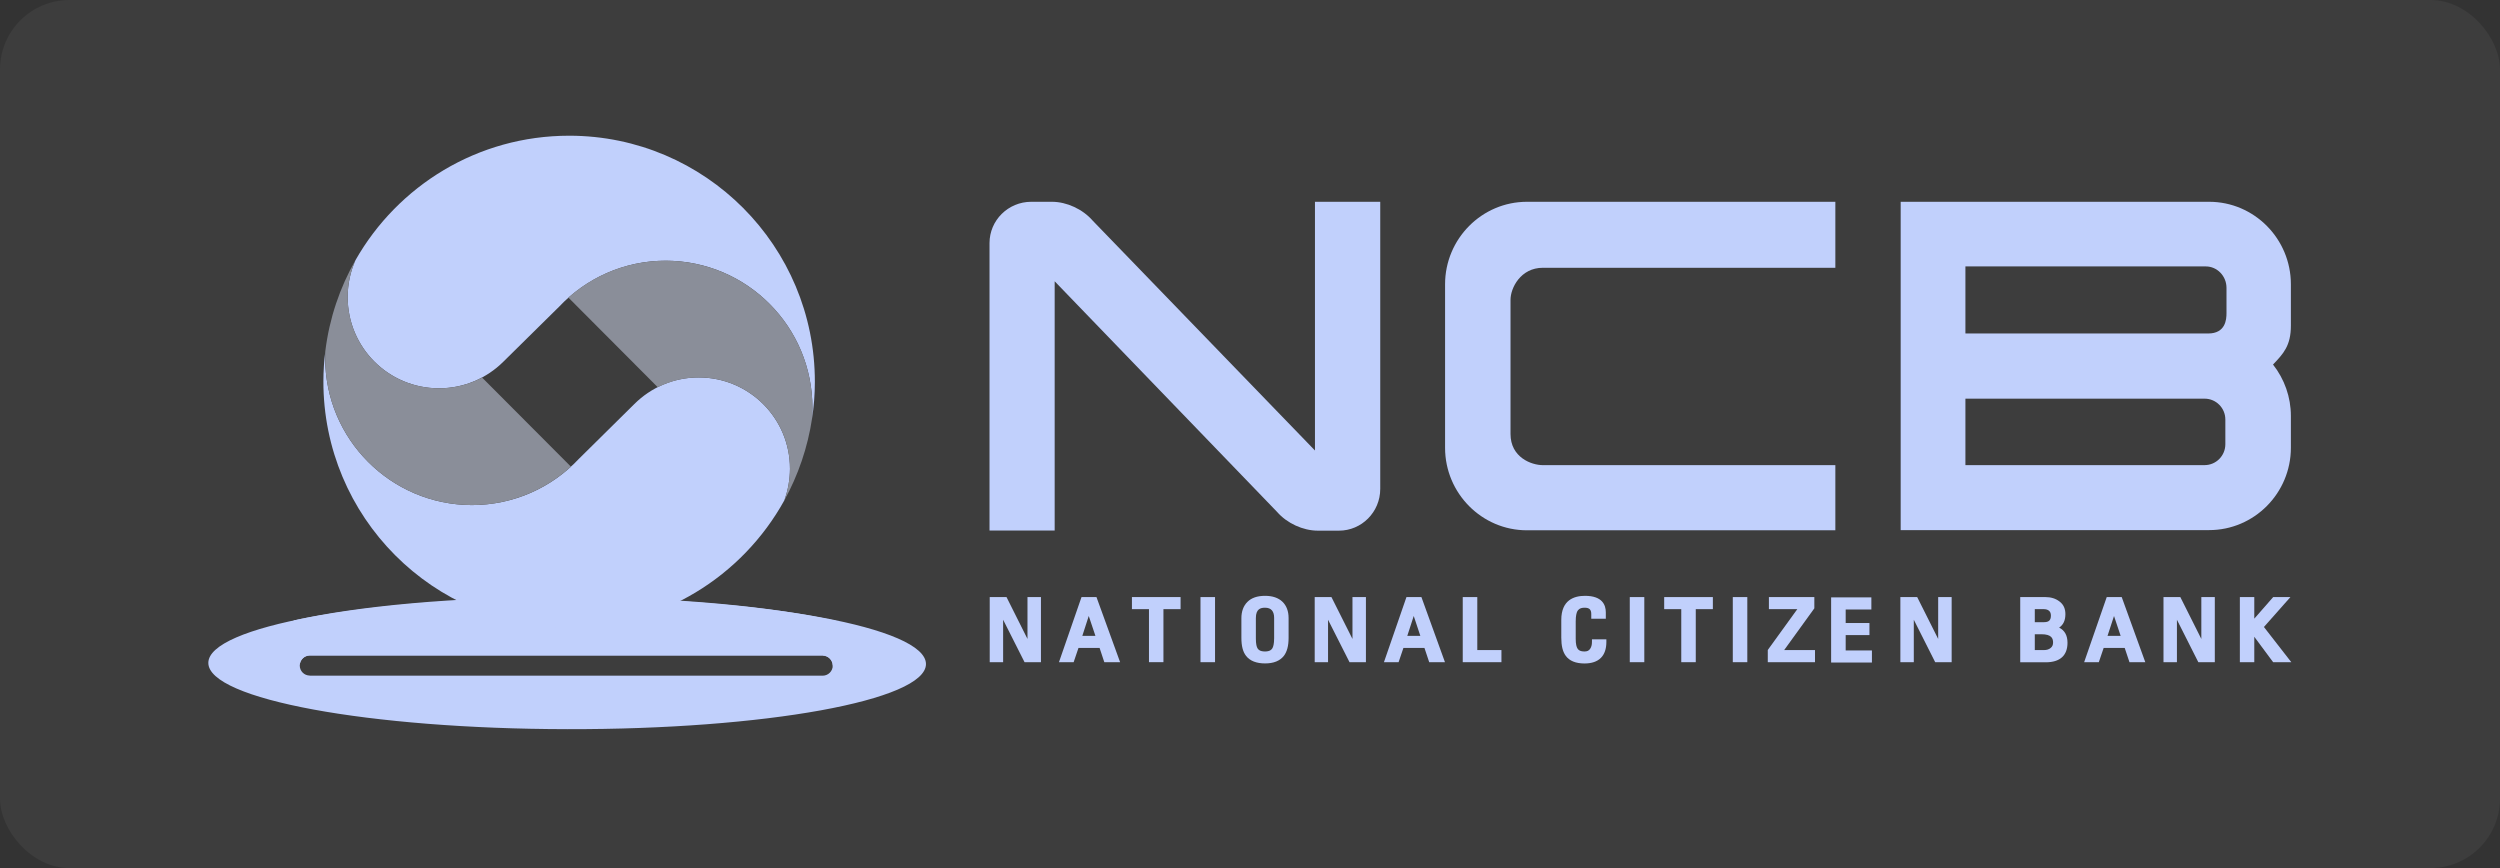
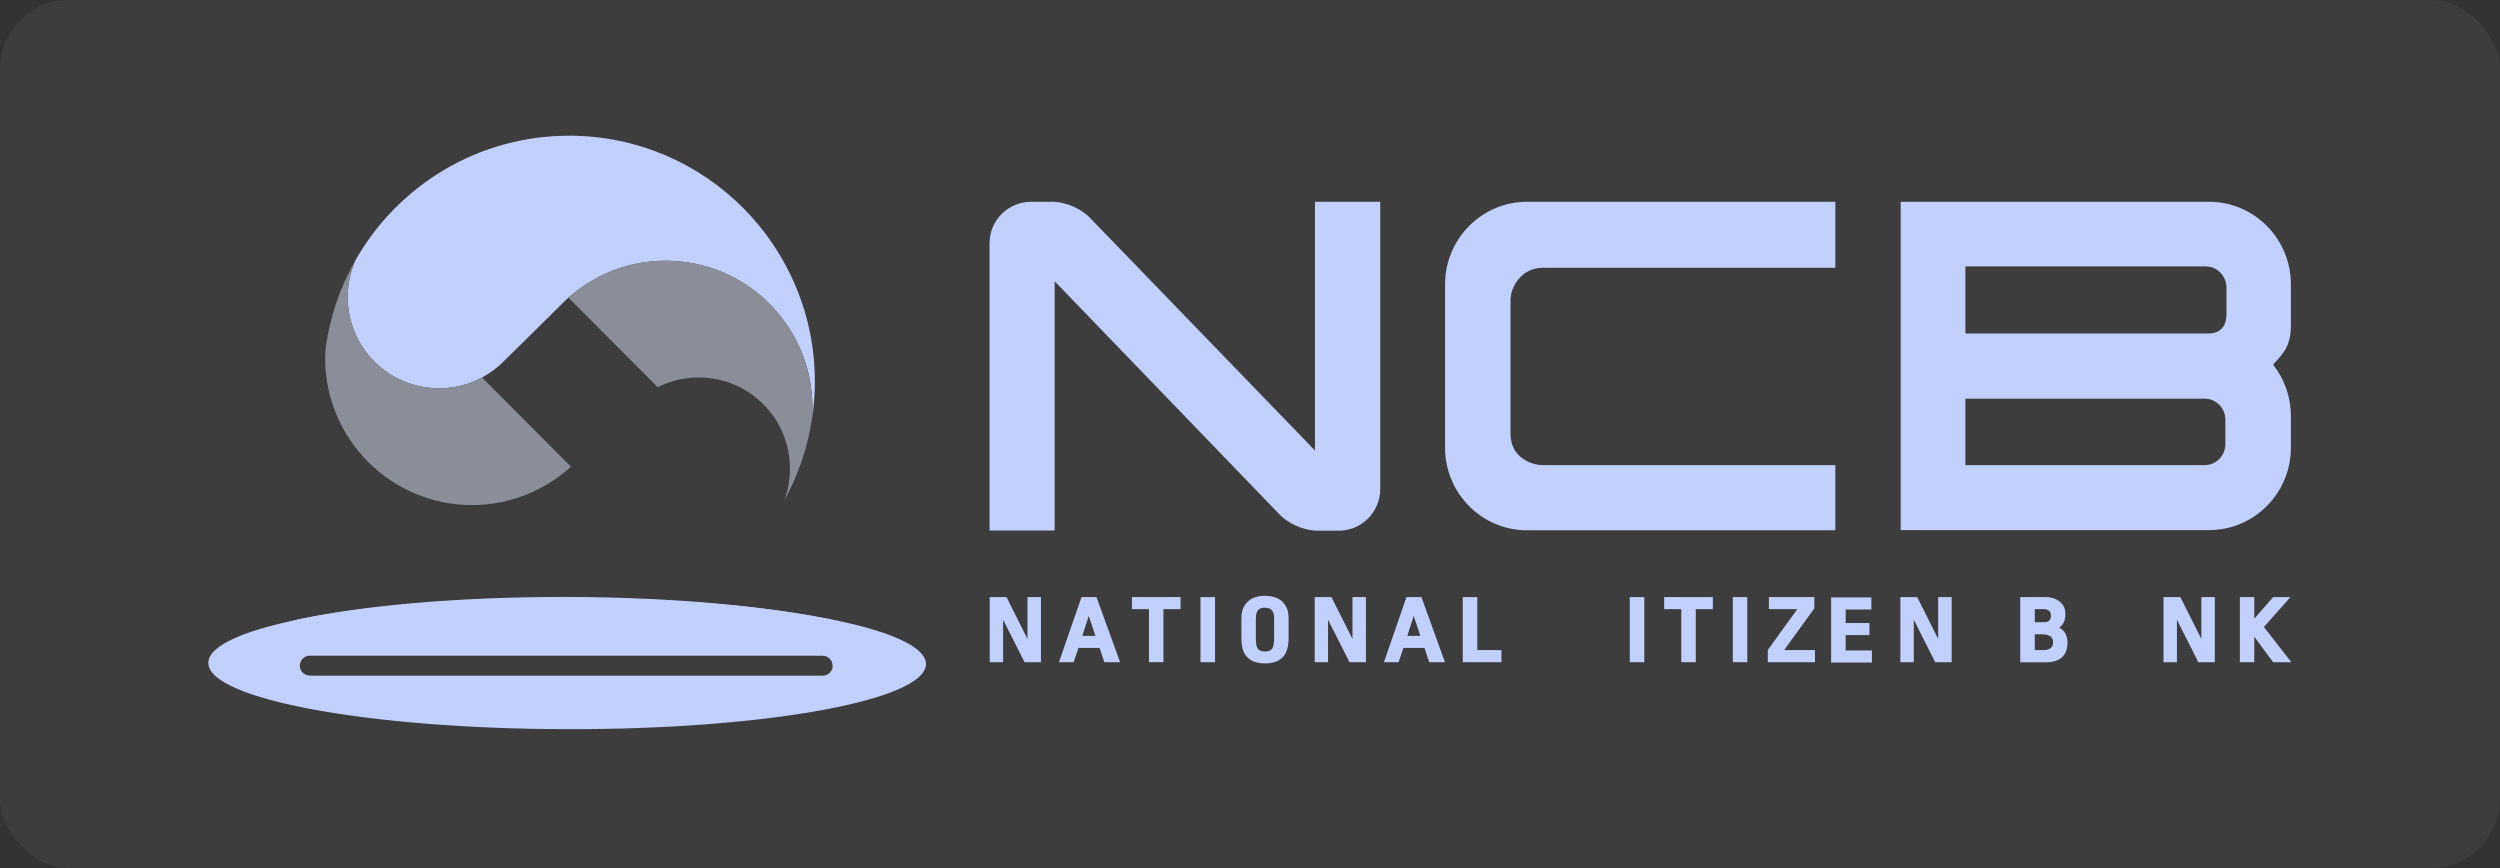
<svg xmlns="http://www.w3.org/2000/svg" width="144" height="50" viewBox="0 0 144 50" fill="none">
  <rect x="0" y="0" width="144" height="50" fill="#333333" stroke="none" />
  <rect width="144" height="50" rx="4" fill="white" fill-opacity="0.05" />
  <path d="M32.475 34.429C21.154 34.429 12.003 36.099 12 38.182C11.993 40.271 21.247 41.982 32.664 42C44.075 42.024 53.332 40.336 53.336 38.25C53.336 36.157 44.085 34.442 32.671 34.429H32.475ZM17.838 38.912C17.523 38.912 17.266 38.652 17.266 38.335C17.266 38.015 17.523 37.76 17.838 37.754H47.401V37.76C47.713 37.772 47.966 38.027 47.966 38.343C47.966 38.652 47.713 38.912 47.401 38.919H17.838V38.912Z" fill="#C1D0FC" />
  <path d="M32.433 34.384C26.188 34.384 20.617 34.907 16.914 35.738L17.265 38.328C17.269 38.011 17.525 37.76 17.838 37.755H47.401V37.76C47.712 37.772 47.966 38.027 47.966 38.343C47.966 38.361 47.962 38.38 47.96 38.398H47.966L48.326 35.797C44.589 34.944 38.938 34.398 32.618 34.384H32.433Z" fill="#C1D0FC" />
-   <path d="M18.627 21.955C18.614 29.774 24.94 36.134 32.76 36.141C38.101 36.152 42.76 33.195 45.176 28.824C45.383 28.255 45.499 27.64 45.501 27.005C45.507 24.099 43.159 21.745 40.255 21.74C38.806 21.735 37.495 22.321 36.54 23.271L33.333 26.44C31.791 28.078 29.6 29.093 27.172 29.093C22.504 29.078 18.722 25.285 18.73 20.611C18.73 20.49 18.734 20.351 18.74 20.218C18.666 20.787 18.63 21.367 18.627 21.955Z" fill="#C1D0FC" />
  <path d="M32.783 7.817C27.509 7.817 22.913 10.701 20.477 14.983C20.189 15.632 20.027 16.349 20.027 17.105C20.02 20.007 22.369 22.361 25.273 22.366C26.72 22.371 28.035 21.783 28.988 20.839L32.199 17.672C33.743 16.035 35.929 15.015 38.354 15.017C43.026 15.026 46.808 18.824 46.796 23.497C46.796 23.676 46.789 23.884 46.778 24.085C46.88 23.402 46.936 22.712 46.936 22.006C46.95 14.18 40.626 7.831 32.806 7.817H32.783Z" fill="#C1D0FC" />
  <path d="M18.739 20.218C18.734 20.351 18.73 20.491 18.73 20.611C18.722 25.286 22.504 29.079 27.172 29.093C29.368 29.093 31.375 28.256 32.886 26.881L27.767 21.746C27.023 22.145 26.176 22.371 25.273 22.366C22.369 22.36 20.021 20.007 20.028 17.105C20.028 16.349 20.189 15.631 20.477 14.982C19.576 16.56 18.971 18.334 18.739 20.218Z" fill="#8A8E99" />
  <path d="M38.097 15.02C36.049 15.079 34.175 15.87 32.74 17.141L37.885 22.303C38.598 21.948 39.403 21.74 40.255 21.74C43.159 21.746 45.506 24.099 45.501 27.005C45.499 27.64 45.383 28.253 45.178 28.82H45.179C45.973 27.373 46.526 25.775 46.778 24.085C46.789 23.884 46.796 23.676 46.796 23.497C46.808 18.895 43.147 15.153 38.58 15.02H38.097Z" fill="#8A8E99" />
  <path d="M75.742 25.949L62.938 12.708C62.368 12.05 61.444 11.623 60.592 11.623H59.4C58.073 11.623 56.996 12.688 56.996 14.002V30.559H60.749V16.202L73.558 29.484C74.128 30.14 75.052 30.566 75.909 30.566H77.123C78.435 30.566 79.502 29.491 79.502 28.161V11.623H75.742V25.949Z" fill="#C1D0FC" />
  <path d="M83.236 16.377V25.791C83.236 28.412 85.354 30.545 87.952 30.545H105.716V26.792H88.869C88.208 26.792 87.006 26.343 87.006 24.999V17.268C87.006 16.589 87.586 15.424 88.869 15.424H105.716V11.623H87.952C85.354 11.623 83.236 13.757 83.236 16.377Z" fill="#C1D0FC" />
  <path d="M128.246 18.044C128.246 18.392 128.199 19.209 127.189 19.209H113.208V15.346H127.053C127.709 15.346 128.246 15.9 128.246 16.578V18.044ZM128.18 25.587C128.18 26.253 127.644 26.791 126.985 26.791H113.208V22.963H126.985C127.644 22.963 128.18 23.5 128.18 24.165V25.587ZM131.955 16.377C131.955 13.756 129.843 11.623 127.247 11.623H109.479V30.534H127.247C129.843 30.534 131.955 28.404 131.955 25.788V23.959C131.955 22.878 131.589 21.84 130.926 20.998C131.525 20.371 131.955 19.912 131.955 18.754V16.377Z" fill="#C1D0FC" />
  <path d="M59.183 36.803L57.975 34.391H57.008V38.142H57.78V35.697L59.014 38.142H59.959V34.391H59.183V36.803Z" fill="#C1D0FC" />
  <path d="M62.342 36.625L62.712 35.481L63.096 36.625H62.342ZM62.295 34.392L60.996 38.142H61.842L62.121 37.32H63.336L63.608 38.142H64.518L63.157 34.392H62.295Z" fill="#C1D0FC" />
  <path d="M65.199 35.087H66.181V38.141H67.014V35.087H68.001V34.391H65.199V35.087Z" fill="#C1D0FC" />
  <path d="M69.148 38.142H69.986V34.392H69.148V38.142Z" fill="#C1D0FC" />
  <path d="M73.39 35.582V36.764C73.39 37.089 73.337 37.252 73.294 37.331C73.249 37.413 73.15 37.525 72.867 37.525C72.574 37.525 72.477 37.419 72.43 37.337C72.387 37.264 72.338 37.106 72.338 36.786V35.6C72.338 35.08 72.604 35.004 72.864 35.004C73.043 35.004 73.176 35.054 73.265 35.158C73.344 35.254 73.39 35.395 73.39 35.582ZM72.867 34.32C72.426 34.32 72.084 34.434 71.85 34.671C71.623 34.897 71.504 35.216 71.504 35.606V36.739C71.504 37.206 71.589 37.546 71.778 37.785C72.004 38.07 72.373 38.213 72.871 38.213C73.362 38.213 73.726 38.066 73.953 37.775C74.134 37.535 74.223 37.198 74.223 36.739V35.6C74.223 35.209 74.107 34.893 73.872 34.663C73.634 34.434 73.296 34.32 72.867 34.32Z" fill="#C1D0FC" />
  <path d="M77.902 36.803L76.691 34.391H75.727V38.142H76.495V35.697L77.732 38.142H78.677V34.391H77.902V36.803Z" fill="#C1D0FC" />
  <path d="M81.06 36.625L81.431 35.481L81.811 36.625H81.06ZM81.012 34.392L79.715 38.142H80.559L80.837 37.32H82.048L82.322 38.142H83.23L81.874 34.392H81.012Z" fill="#C1D0FC" />
  <path d="M85.092 34.392H84.254V38.142H86.483V37.444H85.092V34.392Z" fill="#C1D0FC" />
-   <path d="M91.697 36.976C91.697 37.141 91.661 37.273 91.59 37.374C91.522 37.478 91.417 37.525 91.27 37.525C90.987 37.525 90.897 37.42 90.855 37.338C90.811 37.266 90.761 37.109 90.761 36.793V35.796C90.761 35.459 90.811 35.298 90.851 35.215C90.897 35.129 90.99 35.004 91.27 35.004C91.546 35.004 91.657 35.108 91.657 35.373V35.639H92.495V35.273C92.495 34.836 92.284 34.32 91.297 34.32C90.672 34.32 89.93 34.556 89.93 35.707V36.728C89.93 37.198 90.013 37.539 90.185 37.772C90.395 38.064 90.759 38.216 91.266 38.216C92.092 38.216 92.527 37.785 92.527 36.976V36.825H91.697V36.976Z" fill="#C1D0FC" />
  <path d="M93.875 38.142H94.712V34.392H93.875V38.142Z" fill="#C1D0FC" />
  <path d="M95.857 35.087H96.841V38.142H97.676V35.087H98.661V34.392H95.857V35.087Z" fill="#C1D0FC" />
  <path d="M99.809 38.142H100.645V34.392H99.809V38.142Z" fill="#C1D0FC" />
  <path d="M104.506 35.04V34.391H101.889V35.087H103.525L101.824 37.439V38.142H104.544V37.444H102.768L104.506 35.04Z" fill="#C1D0FC" />
  <path d="M106.311 36.581H107.68V35.886H106.311V35.107H107.791V34.409H105.473V38.162H107.823V37.466H106.311V36.581Z" fill="#C1D0FC" />
  <path d="M111.639 36.803L110.43 34.391H109.461V38.142H110.235V35.697L111.467 38.142H112.415V34.391H111.639V36.803Z" fill="#C1D0FC" />
  <path d="M118.035 36.184C118.041 36.184 118.045 36.182 118.051 36.182V36.186C118.045 36.184 118.041 36.184 118.035 36.184ZM118.132 35.456C118.132 35.721 118.017 35.837 117.738 35.837H117.204V35.087H117.719C117.856 35.087 117.96 35.121 118.027 35.184C118.099 35.247 118.132 35.336 118.132 35.456ZM117.204 36.532H117.58C118.185 36.532 118.257 36.786 118.257 37.012C118.257 37.145 118.212 37.249 118.117 37.324C118.017 37.407 117.89 37.444 117.736 37.444H117.204V36.532ZM118.606 36.151C118.85 35.99 118.967 35.729 118.967 35.377C118.967 35.061 118.859 34.818 118.626 34.645C118.407 34.474 118.132 34.391 117.806 34.391H116.365V38.148H117.838C118.658 38.148 119.088 37.754 119.088 37.023C119.088 36.605 118.927 36.309 118.606 36.151Z" fill="#C1D0FC" />
-   <path d="M121.394 36.625L121.767 35.481L122.149 36.625H121.394ZM121.348 34.392L120.047 38.142H120.892L121.171 37.32H122.383L122.657 38.142H123.569L122.211 34.392H121.348Z" fill="#C1D0FC" />
  <path d="M126.797 36.803L125.587 34.391H124.617V38.142H125.391V35.697L126.623 38.142H127.573V34.391H126.797V36.803Z" fill="#C1D0FC" />
  <path d="M130.402 36.115L131.929 34.391H130.936L129.847 35.635V34.391H129.016V38.142H129.847V36.678L130.933 38.142H131.979L130.402 36.115Z" fill="#C1D0FC" />
</svg>